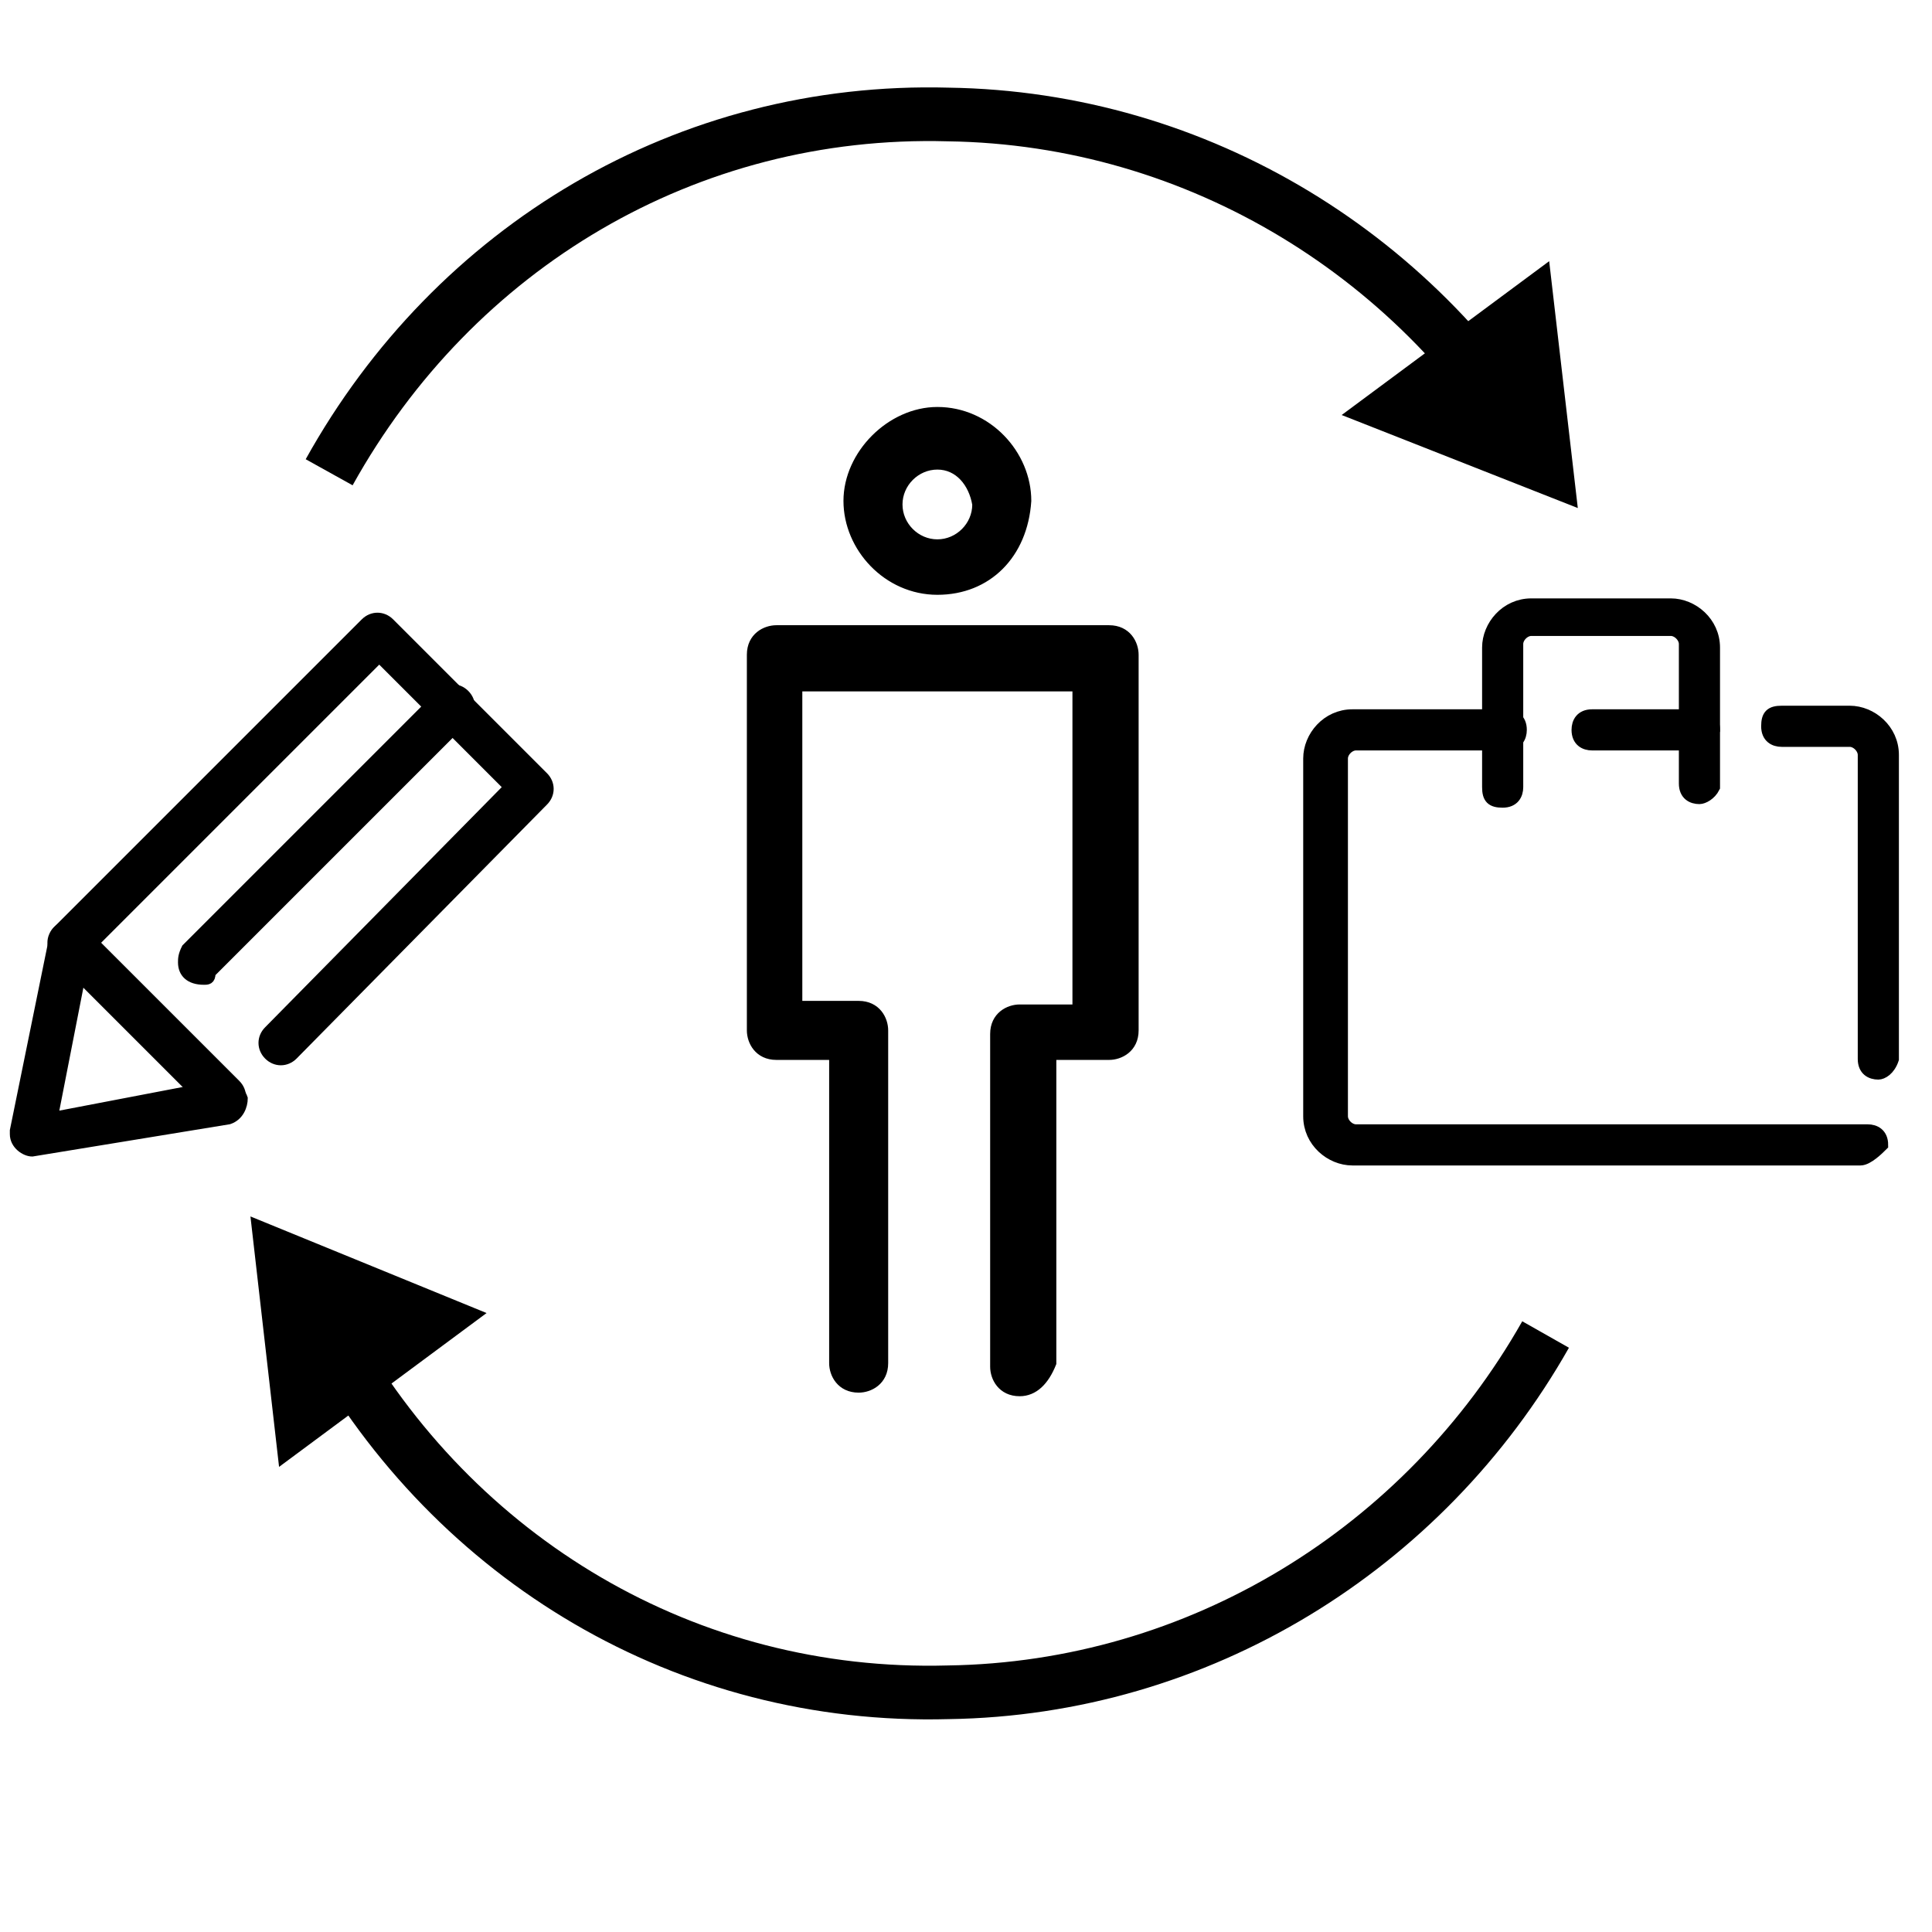
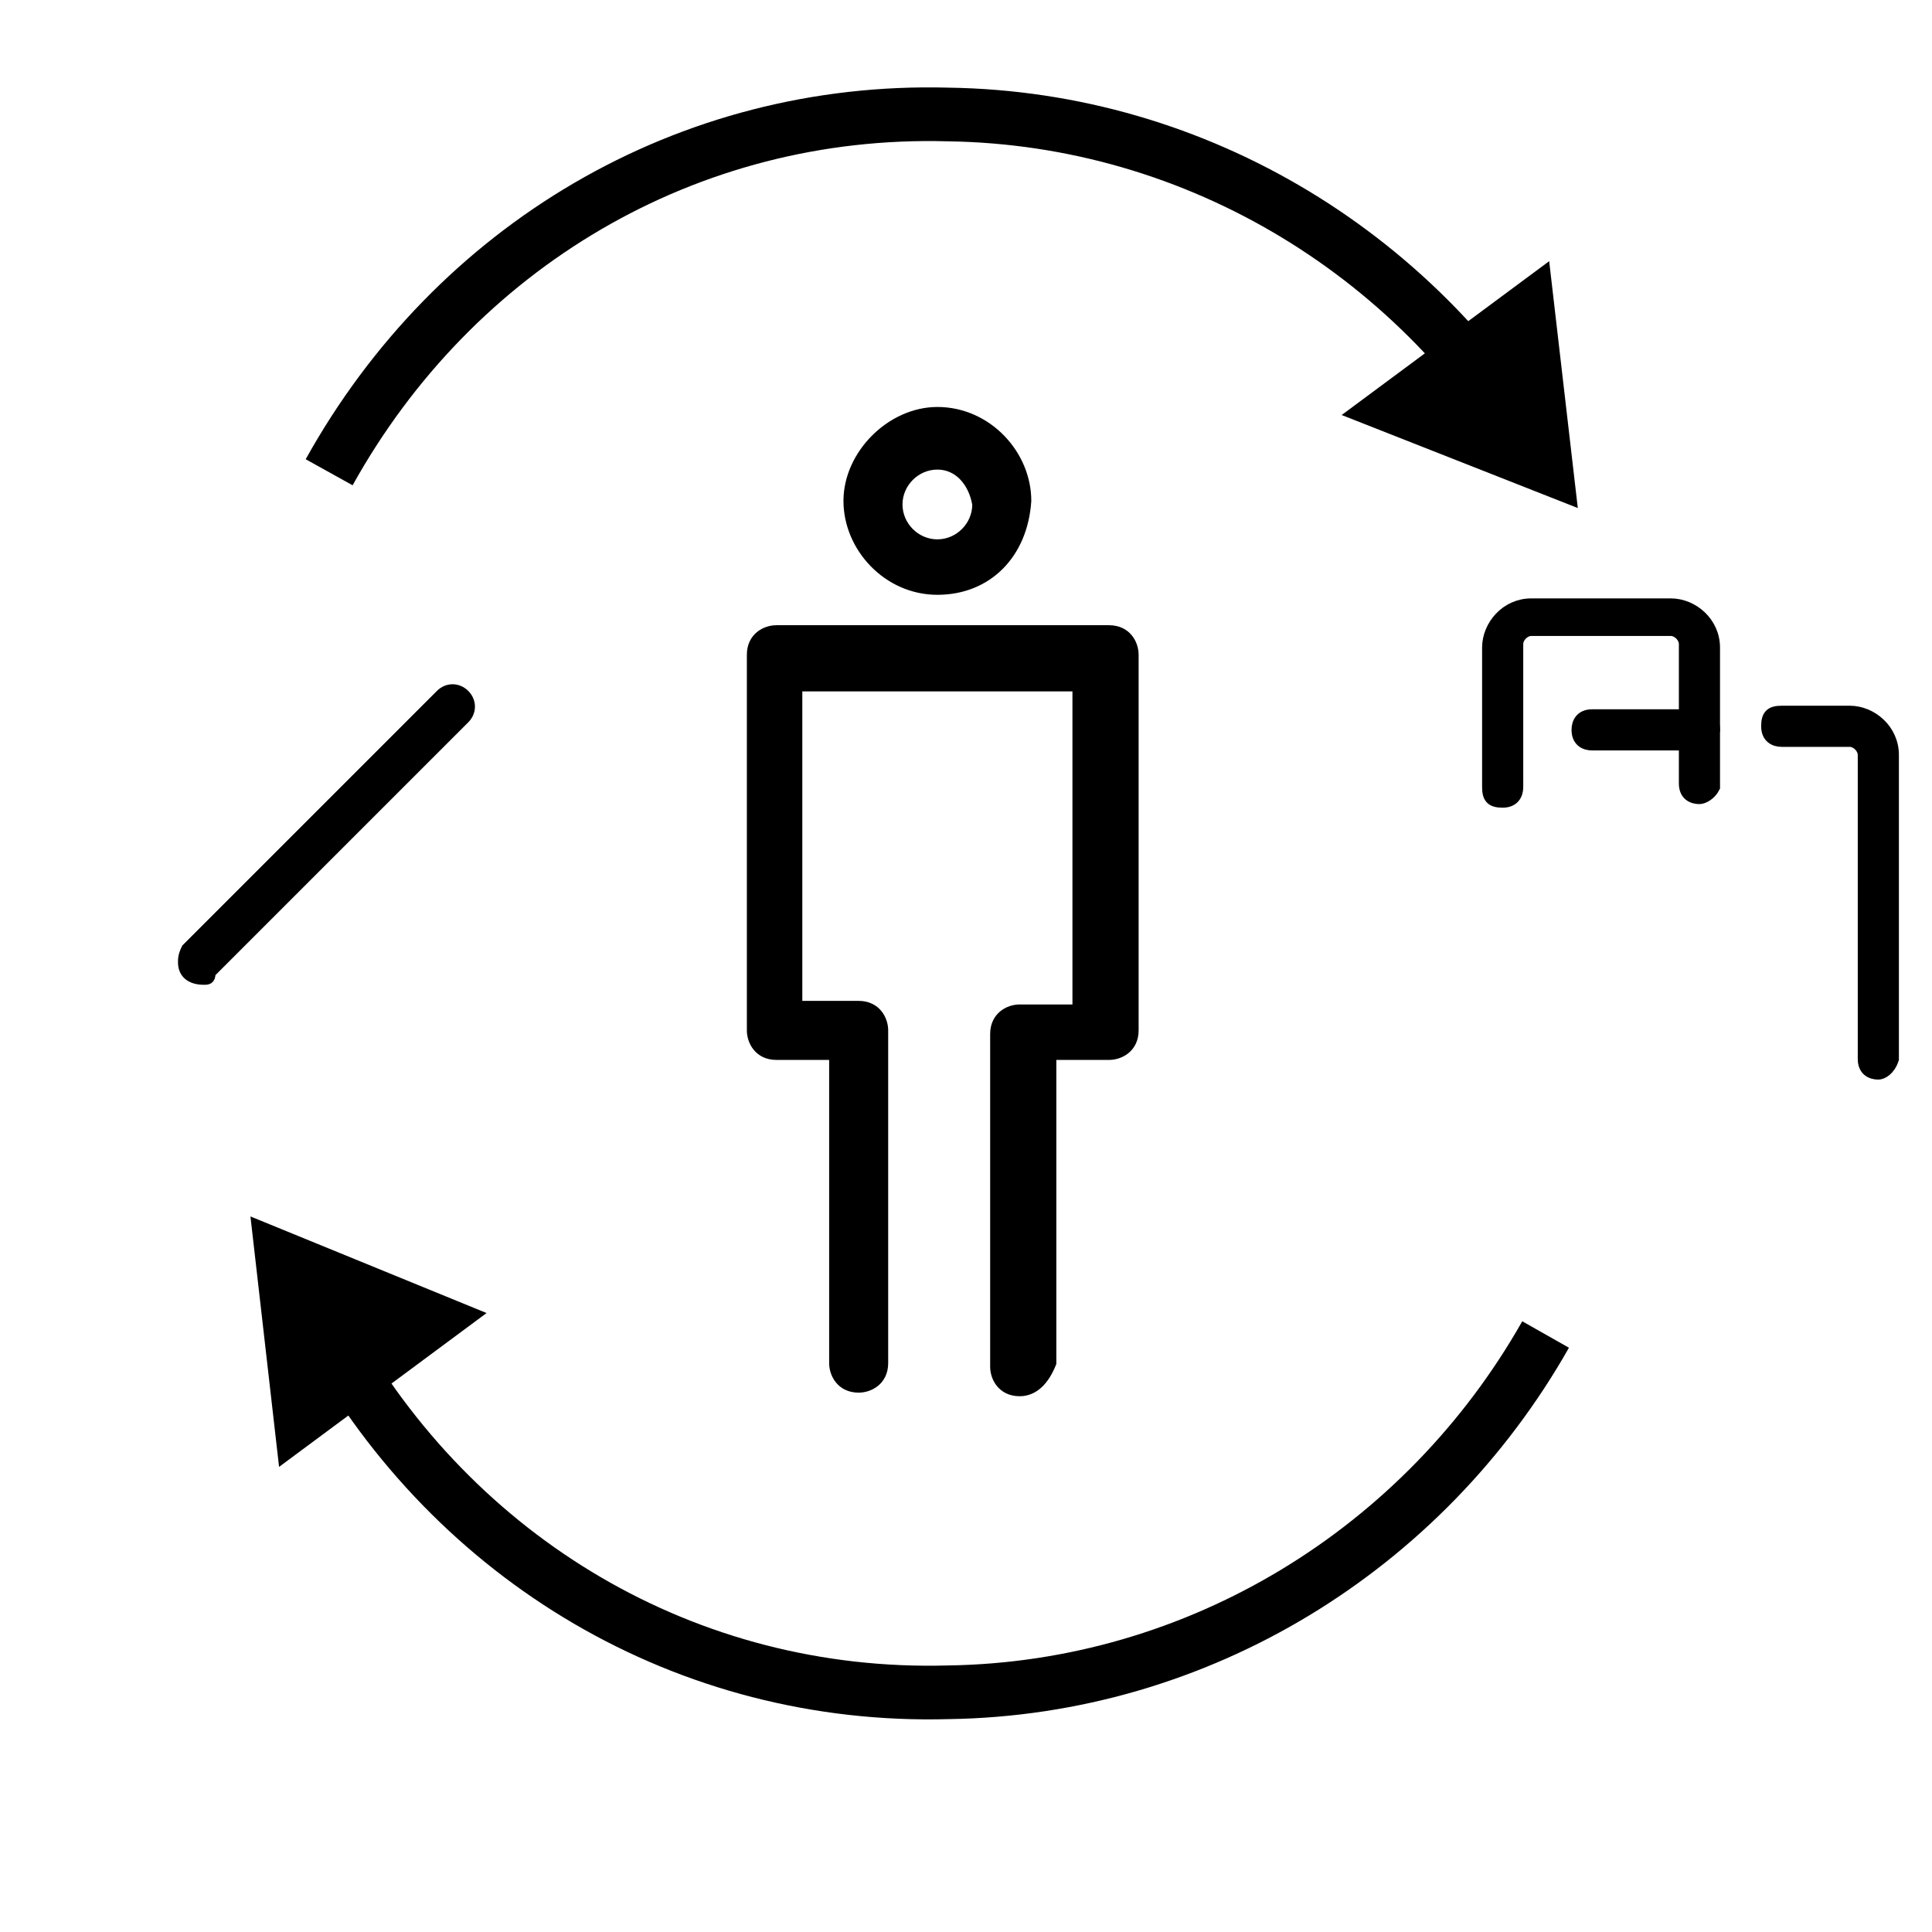
<svg xmlns="http://www.w3.org/2000/svg" version="1.1" id="Layer_1" x="0px" y="0px" viewBox="0 0 54 54" style="enable-background:new 0 0 54 54;" xml:space="preserve">
  <style type="text/css">
	.st0{display:none;}
	.st1{display:inline;}
	.st2{stroke:#000000;stroke-width:0.35;stroke-miterlimit:10;}
	.st3{stroke:#000000;stroke-width:0.25;stroke-miterlimit:10;}
	.st4{fill:none;stroke:#000000;stroke-width:1.5;stroke-miterlimit:10;}
</style>
  <g id="レイヤー_1" class="st0">
    <g id="icon_data" class="st1">
      <path d="M47.1,43.8h-39c-1.7,0-3.1-1.4-3.1-3.1V13.3c0-1.7,1.4-3.1,3.1-3.1h11.6c0.6,0,1,0.4,1,1s-0.4,1-1,1H8.1    c-0.6,0-1.1,0.5-1.1,1.1v27.4c0,0.6,0.5,1.1,1.1,1.1h39.1c0.6,0,1,0.4,1,1S47.7,43.8,47.1,43.8L47.1,43.8z" />
      <path d="M34.4,12.2H26c-0.6,0-1-0.4-1-1s0.4-1,1-1h8.4c0.6,0,1,0.4,1,1S35,12.2,34.4,12.2z" />
      <path d="M48.1,37.5c-0.6,0-1-0.4-1-1V13.3c0-0.6-0.5-1.1-1.1-1.1h-5.3c-0.6,0-1-0.4-1-1s0.4-1,1-1H46c1.7,0,3.1,1.4,3.1,3.1v23.2    C49.1,37.1,48.7,37.5,48.1,37.5z" />
      <path d="M34.4,16.4c-0.6,0-1-0.4-1-1V4.9c0-0.6-0.5-1.1-1.1-1.1H21.8c-0.6,0-1.1,0.5-1.1,1.1v10.5c0,0.6-0.4,1-1,1s-1-0.4-1-1V4.9    c0-1.7,1.4-3.1,3.1-3.1h10.5c1.7,0,3.1,1.4,3.1,3.1v10.5C35.4,16,35,16.4,34.4,16.4z" />
    </g>
  </g>
  <g id="icon_data_1_">
-     <path class="st2" d="M52,32.4H37.8c-0.6,0-1.2-0.5-1.2-1.2v-10c0-0.6,0.5-1.2,1.2-1.2h4.3c0.2,0,0.4,0.1,0.4,0.4   c0,0.2-0.1,0.4-0.4,0.4h-4.2c-0.2,0-0.4,0.2-0.4,0.4v10c0,0.2,0.2,0.4,0.4,0.4h14.3c0.2,0,0.4,0.1,0.4,0.4   C52.5,32.1,52.2,32.4,52,32.4L52,32.4z" />
    <path class="st2" d="M47.5,20.8h-3c-0.2,0-0.4-0.1-0.4-0.4c0-0.2,0.1-0.4,0.4-0.4h3c0.2,0,0.4,0.1,0.4,0.4   C47.8,20.6,47.6,20.8,47.5,20.8z" />
    <path class="st2" d="M52.5,30c-0.2,0-0.4-0.1-0.4-0.4v-8.5c0-0.2-0.2-0.4-0.4-0.4h-1.9c-0.2,0-0.4-0.1-0.4-0.4s0.1-0.4,0.4-0.4h1.9   c0.6,0,1.2,0.5,1.2,1.2v8.5C52.8,29.9,52.6,30,52.5,30z" />
    <path class="st2" d="M47.5,22.3c-0.2,0-0.4-0.1-0.4-0.4v-3.9c0-0.2-0.2-0.4-0.4-0.4h-3.9c-0.2,0-0.4,0.2-0.4,0.4V22   c0,0.2-0.1,0.4-0.4,0.4s-0.4-0.1-0.4-0.4v-3.9c0-0.6,0.5-1.2,1.2-1.2h3.9c0.6,0,1.2,0.5,1.2,1.2V22C47.8,22.2,47.6,22.3,47.5,22.3z   " />
  </g>
  <path class="st3" d="M28.5,38.9c-0.5,0-0.7-0.4-0.7-0.7v-9.3c0-0.5,0.4-0.7,0.7-0.7h1.6v-9h-7.8v8.9H24c0.5,0,0.7,0.4,0.7,0.7v9.3  c0,0.5-0.4,0.7-0.7,0.7c-0.5,0-0.7-0.4-0.7-0.7v-8.6h-1.6c-0.5,0-0.7-0.4-0.7-0.7V18.3c0-0.5,0.4-0.7,0.7-0.7H31  c0.5,0,0.7,0.4,0.7,0.7v10.5c0,0.5-0.4,0.7-0.7,0.7h-1.6v8.6C29.2,38.6,28.9,38.9,28.5,38.9z" />
  <path class="st3" d="M26.2,16.5c-1.4,0-2.5-1.2-2.5-2.5s1.2-2.5,2.5-2.5c1.4,0,2.5,1.2,2.5,2.5C28.6,15.5,27.6,16.5,26.2,16.5z   M26.2,13c-0.6,0-1.1,0.5-1.1,1.1c0,0.6,0.5,1.1,1.1,1.1c0.6,0,1.1-0.5,1.1-1.1C27.2,13.5,26.8,13,26.2,13z" />
  <g>
-     <path class="st3" d="M0.9,32.2c-0.2,0-0.5-0.2-0.5-0.5v-0.1l1.1-5.4c0-0.1,0.1-0.2,0.1-0.2l8.6-8.6c0.2-0.2,0.5-0.2,0.7,0l0,0   l4.3,4.3c0.2,0.2,0.2,0.5,0,0.7l-7,7.1c-0.2,0.2-0.5,0.2-0.7,0c-0.2-0.2-0.2-0.5,0-0.7l6.7-6.8l-3.6-3.6l-8.2,8.2l-0.9,4.6l4.7-0.9   c0.2,0,0.5,0.1,0.6,0.4c0,0.2-0.1,0.5-0.4,0.6l0,0L0.9,32.2L0.9,32.2z" />
-     <path class="st3" d="M6.3,31.1c-0.1,0-0.2,0-0.4-0.1l-4.3-4.3c-0.2-0.2-0.2-0.5,0-0.7c0.2-0.2,0.5-0.2,0.7,0l4.3,4.3   c0.2,0.2,0.2,0.5,0,0.7C6.5,31,6.4,31.1,6.3,31.1L6.3,31.1z" />
    <path class="st3" d="M5.7,27.4c-0.4,0-0.6-0.2-0.6-0.5c0-0.1,0-0.2,0.1-0.4l7.1-7.1c0.2-0.2,0.5-0.2,0.7,0c0.2,0.2,0.2,0.5,0,0.7   l-7.1,7.1C5.9,27.4,5.8,27.4,5.7,27.4z" />
  </g>
  <path class="st4" d="M9.2,13.2c3.5-6.3,10-10.2,17.3-10c7,0.1,13.3,4,16.7,10" />
  <path class="st4" d="M9.2,37.3c3.5,6.3,10,10.2,17.3,10c7-0.1,13.3-4,16.7-10" />
  <polygon points="44.1,14.2 37.5,11.6 43.3,7.3 " />
  <polygon points="7,34 13.6,36.7 7.8,41 " />
</svg>